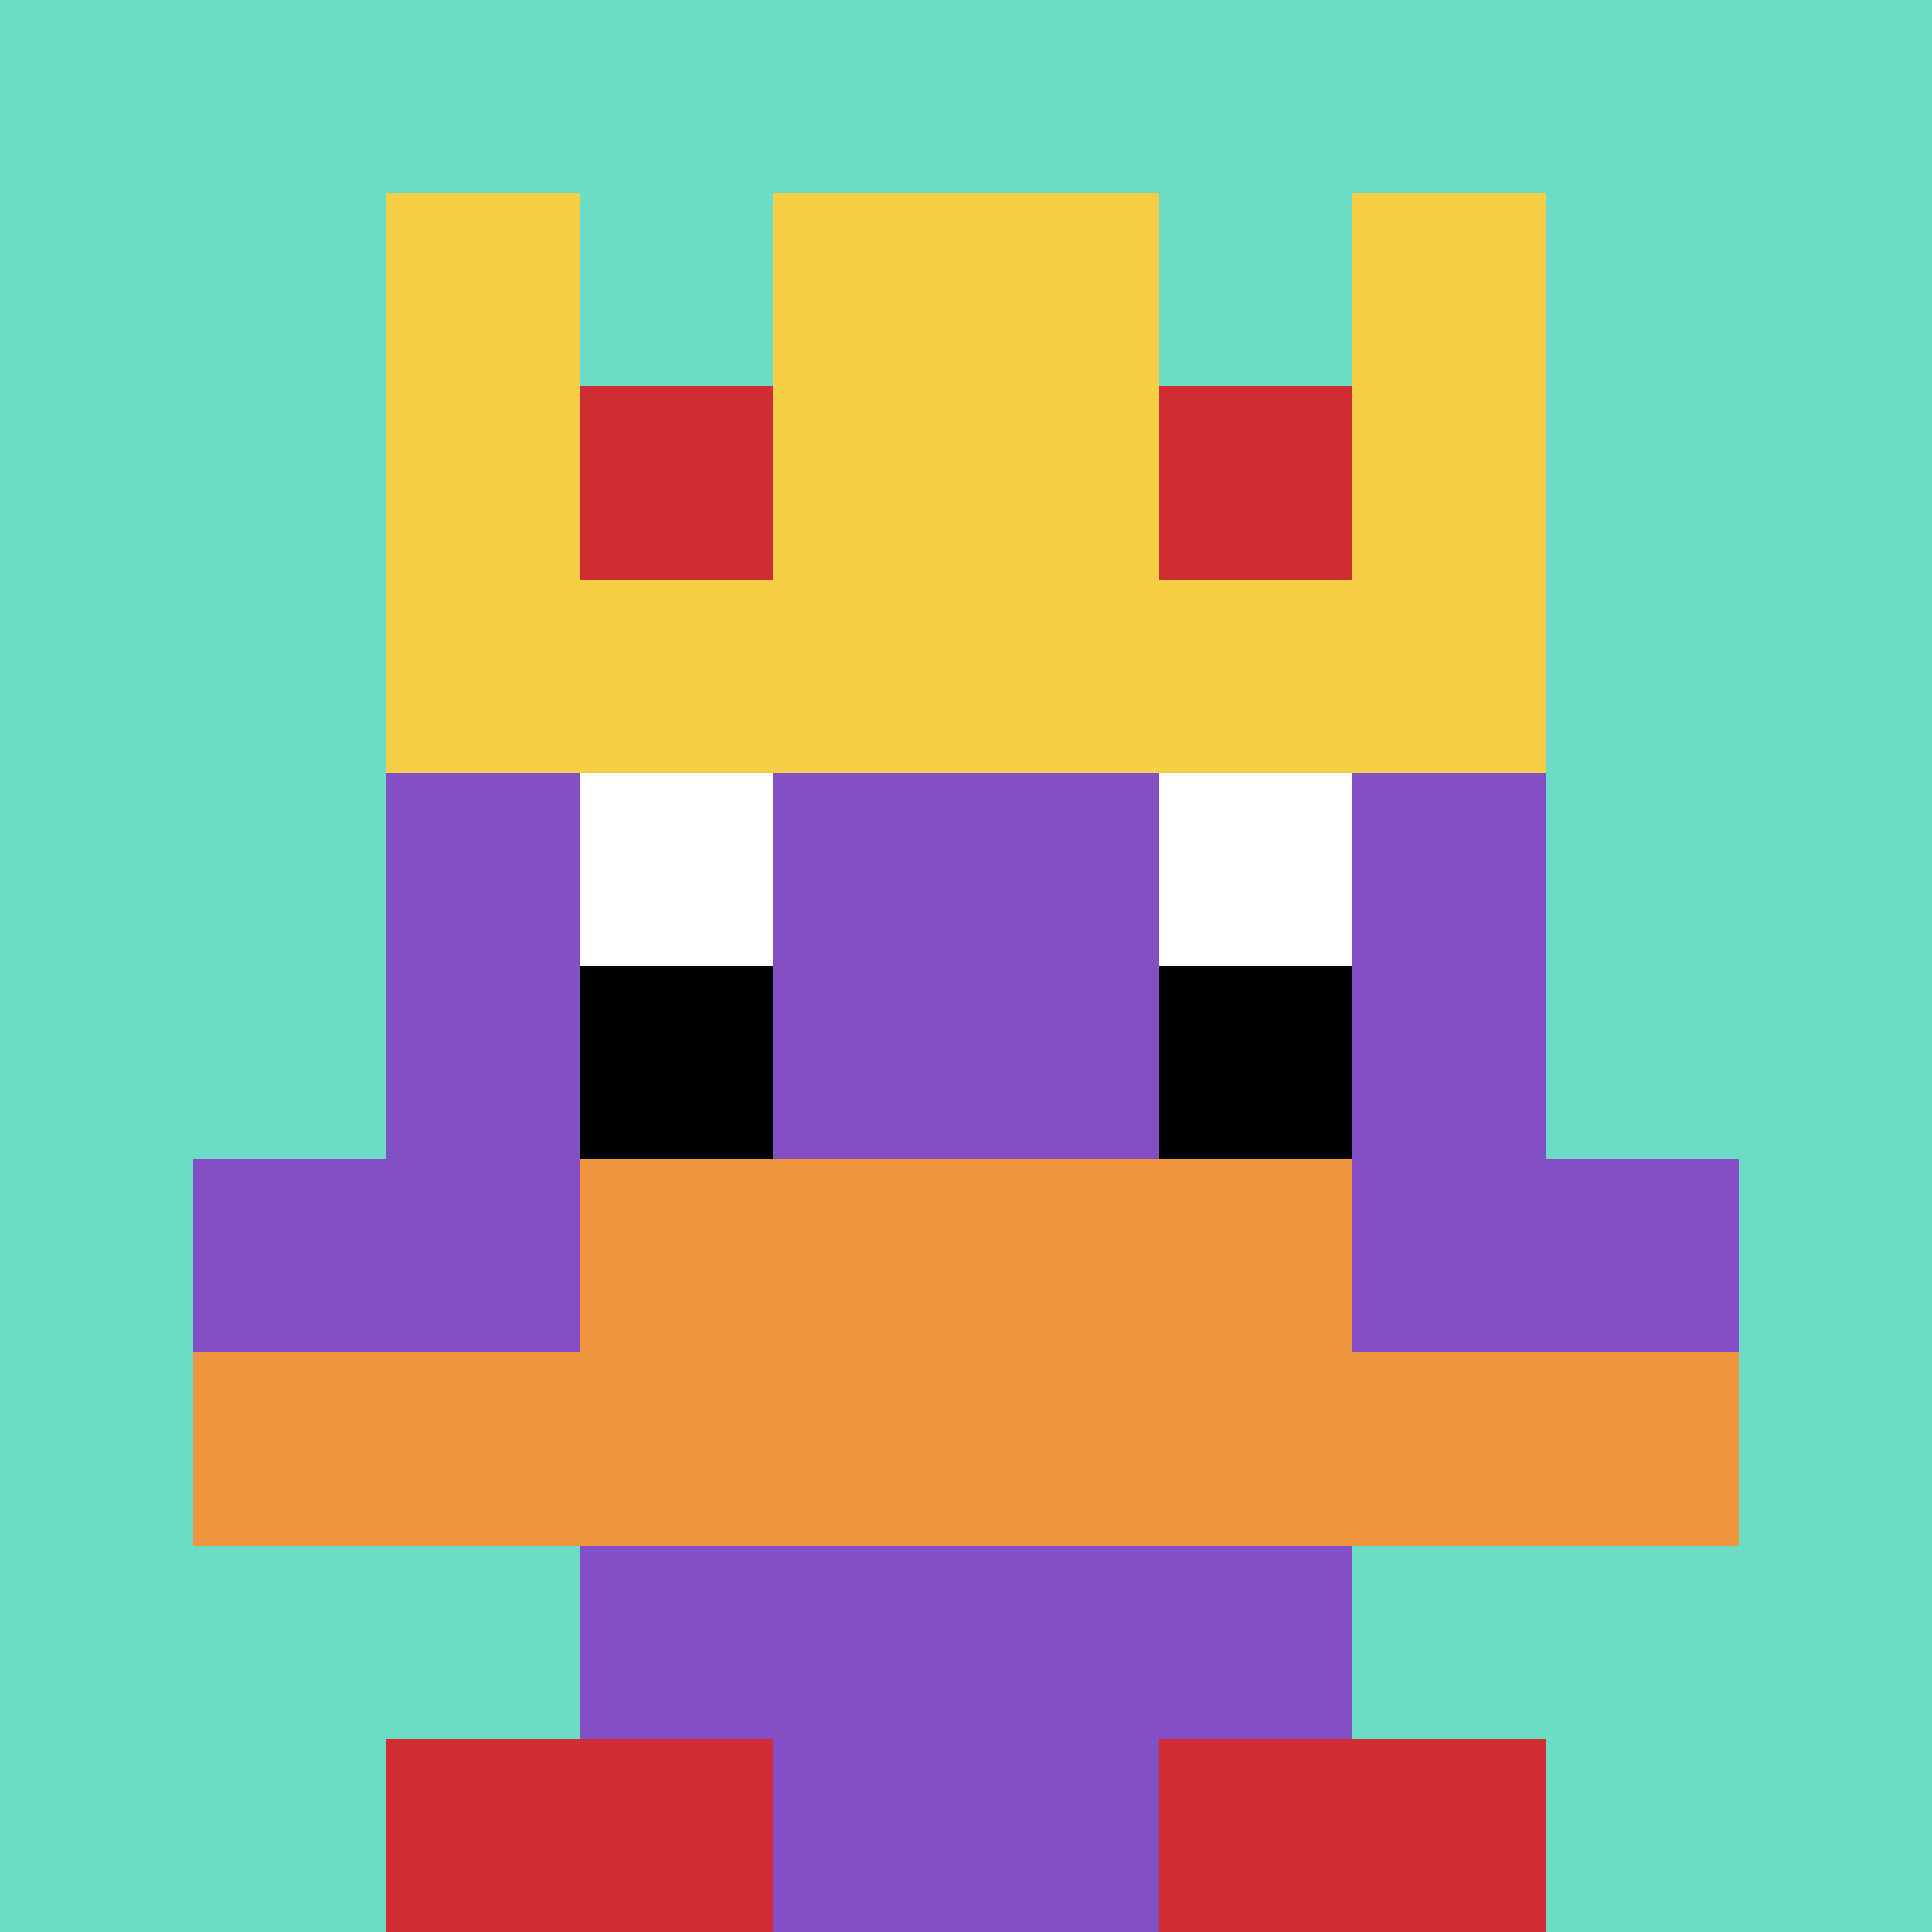
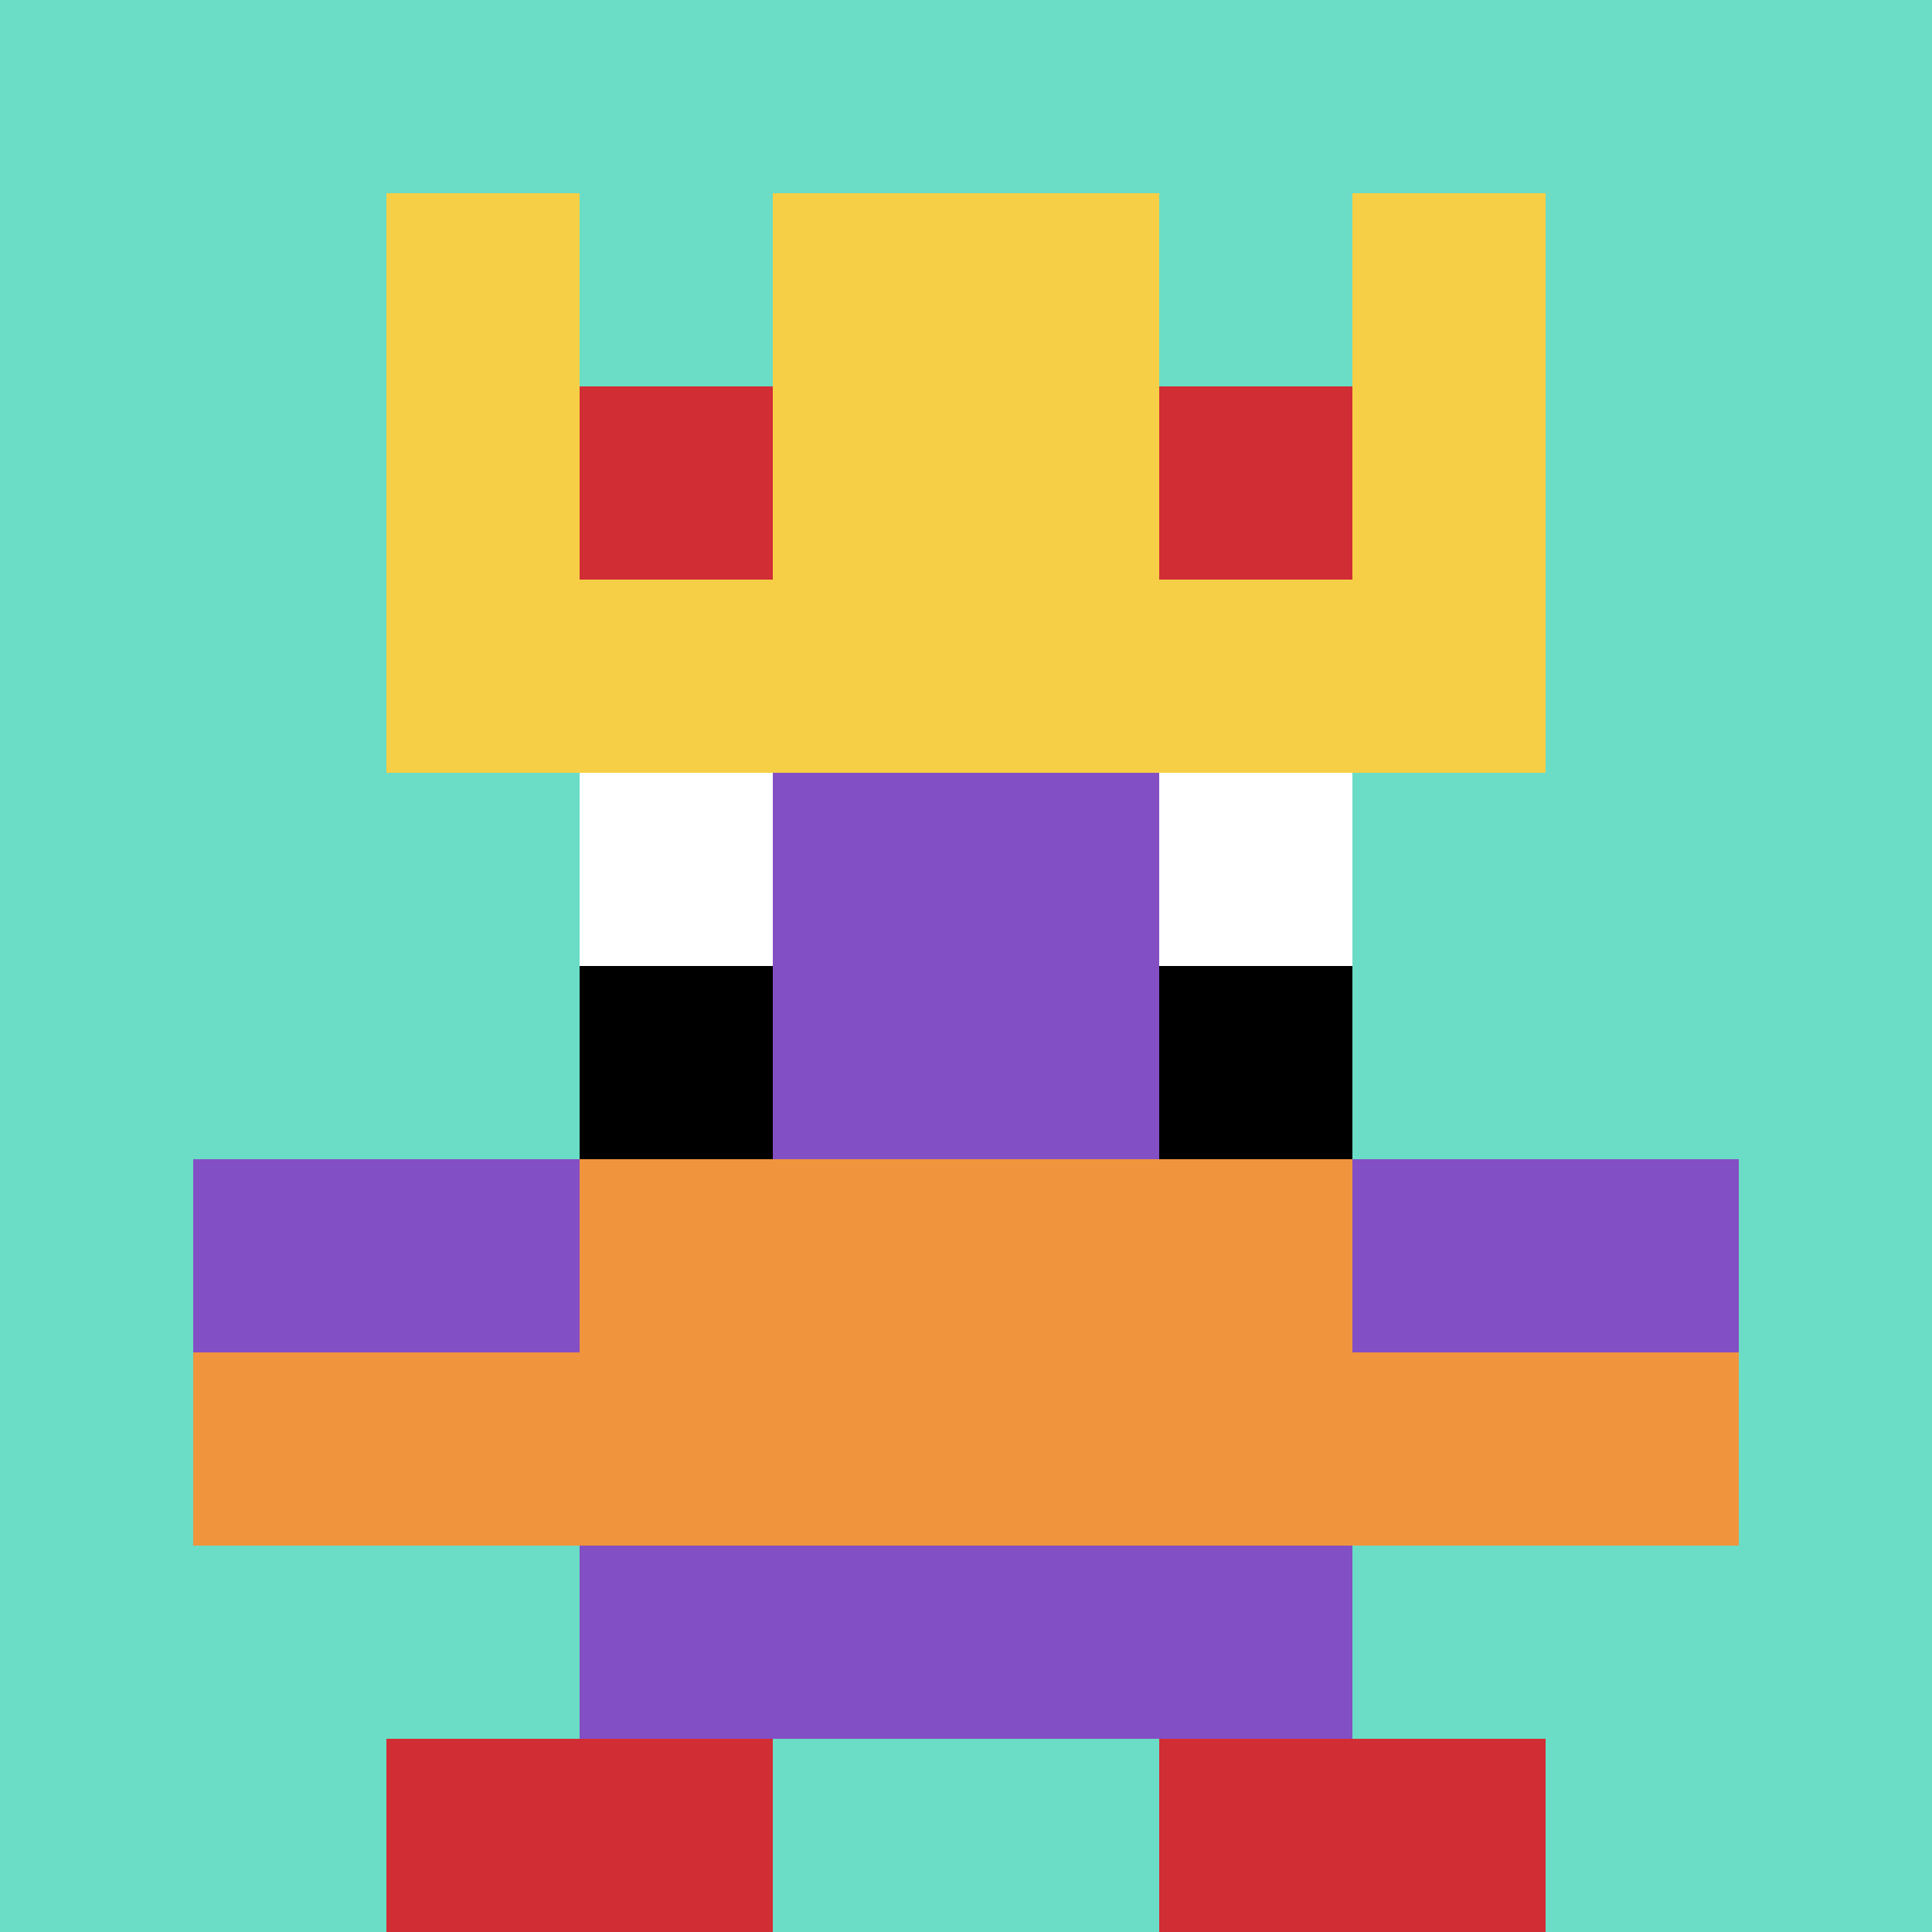
<svg xmlns="http://www.w3.org/2000/svg" version="1.1" width="793" height="793">
  <title>'goose-pfp-941124' by Dmitri Cherniak</title>
  <desc>seed=941124
backgroundColor=#ffffff
padding=20
innerPadding=0
timeout=500
dimension=1
border=false
Save=function(){return n.handleSave()}
frame=747

Rendered at Sun Sep 15 2024 23:13:27 GMT+0800 (中国标准时间)
Generated in &lt;1ms
</desc>
  <defs />
  <rect width="100%" height="100%" fill="#ffffff" />
  <g>
    <g id="0-0">
      <rect x="0" y="0" height="793" width="793" fill="#6BDCC5" />
      <g>
        <rect id="0-0-3-2-4-7" x="237.9" y="158.6" width="317.2" height="555.1" fill="#834FC4" />
-         <rect id="0-0-2-3-6-5" x="158.6" y="237.9" width="475.8" height="396.5" fill="#834FC4" />
-         <rect id="0-0-4-8-2-2" x="317.2" y="634.4" width="158.6" height="158.6" fill="#834FC4" />
        <rect id="0-0-1-6-8-1" x="79.3" y="475.8" width="634.4" height="79.3" fill="#834FC4" />
        <rect id="0-0-1-7-8-1" x="79.3" y="555.1" width="634.4" height="79.3" fill="#F0943E" />
        <rect id="0-0-3-6-4-2" x="237.9" y="475.8" width="317.2" height="158.6" fill="#F0943E" />
        <rect id="0-0-3-4-1-1" x="237.9" y="317.2" width="79.3" height="79.3" fill="#ffffff" />
        <rect id="0-0-6-4-1-1" x="475.8" y="317.2" width="79.3" height="79.3" fill="#ffffff" />
        <rect id="0-0-3-5-1-1" x="237.9" y="396.5" width="79.3" height="79.3" fill="#000000" />
        <rect id="0-0-6-5-1-1" x="475.8" y="396.5" width="79.3" height="79.3" fill="#000000" />
        <rect id="0-0-2-1-1-2" x="158.6" y="79.3" width="79.3" height="158.6" fill="#F7CF46" />
        <rect id="0-0-4-1-2-2" x="317.2" y="79.3" width="158.6" height="158.6" fill="#F7CF46" />
        <rect id="0-0-7-1-1-2" x="555.1" y="79.3" width="79.3" height="158.6" fill="#F7CF46" />
        <rect id="0-0-2-2-6-2" x="158.6" y="158.6" width="475.8" height="158.6" fill="#F7CF46" />
        <rect id="0-0-3-2-1-1" x="237.9" y="158.6" width="79.3" height="79.3" fill="#D12D35" />
        <rect id="0-0-6-2-1-1" x="475.8" y="158.6" width="79.3" height="79.3" fill="#D12D35" />
        <rect id="0-0-2-9-2-1" x="158.6" y="713.7" width="158.6" height="79.3" fill="#D12D35" />
        <rect id="0-0-6-9-2-1" x="475.8" y="713.7" width="158.6" height="79.3" fill="#D12D35" />
      </g>
      <rect x="0" y="0" stroke="white" stroke-width="0" height="793" width="793" fill="none" />
    </g>
  </g>
</svg>